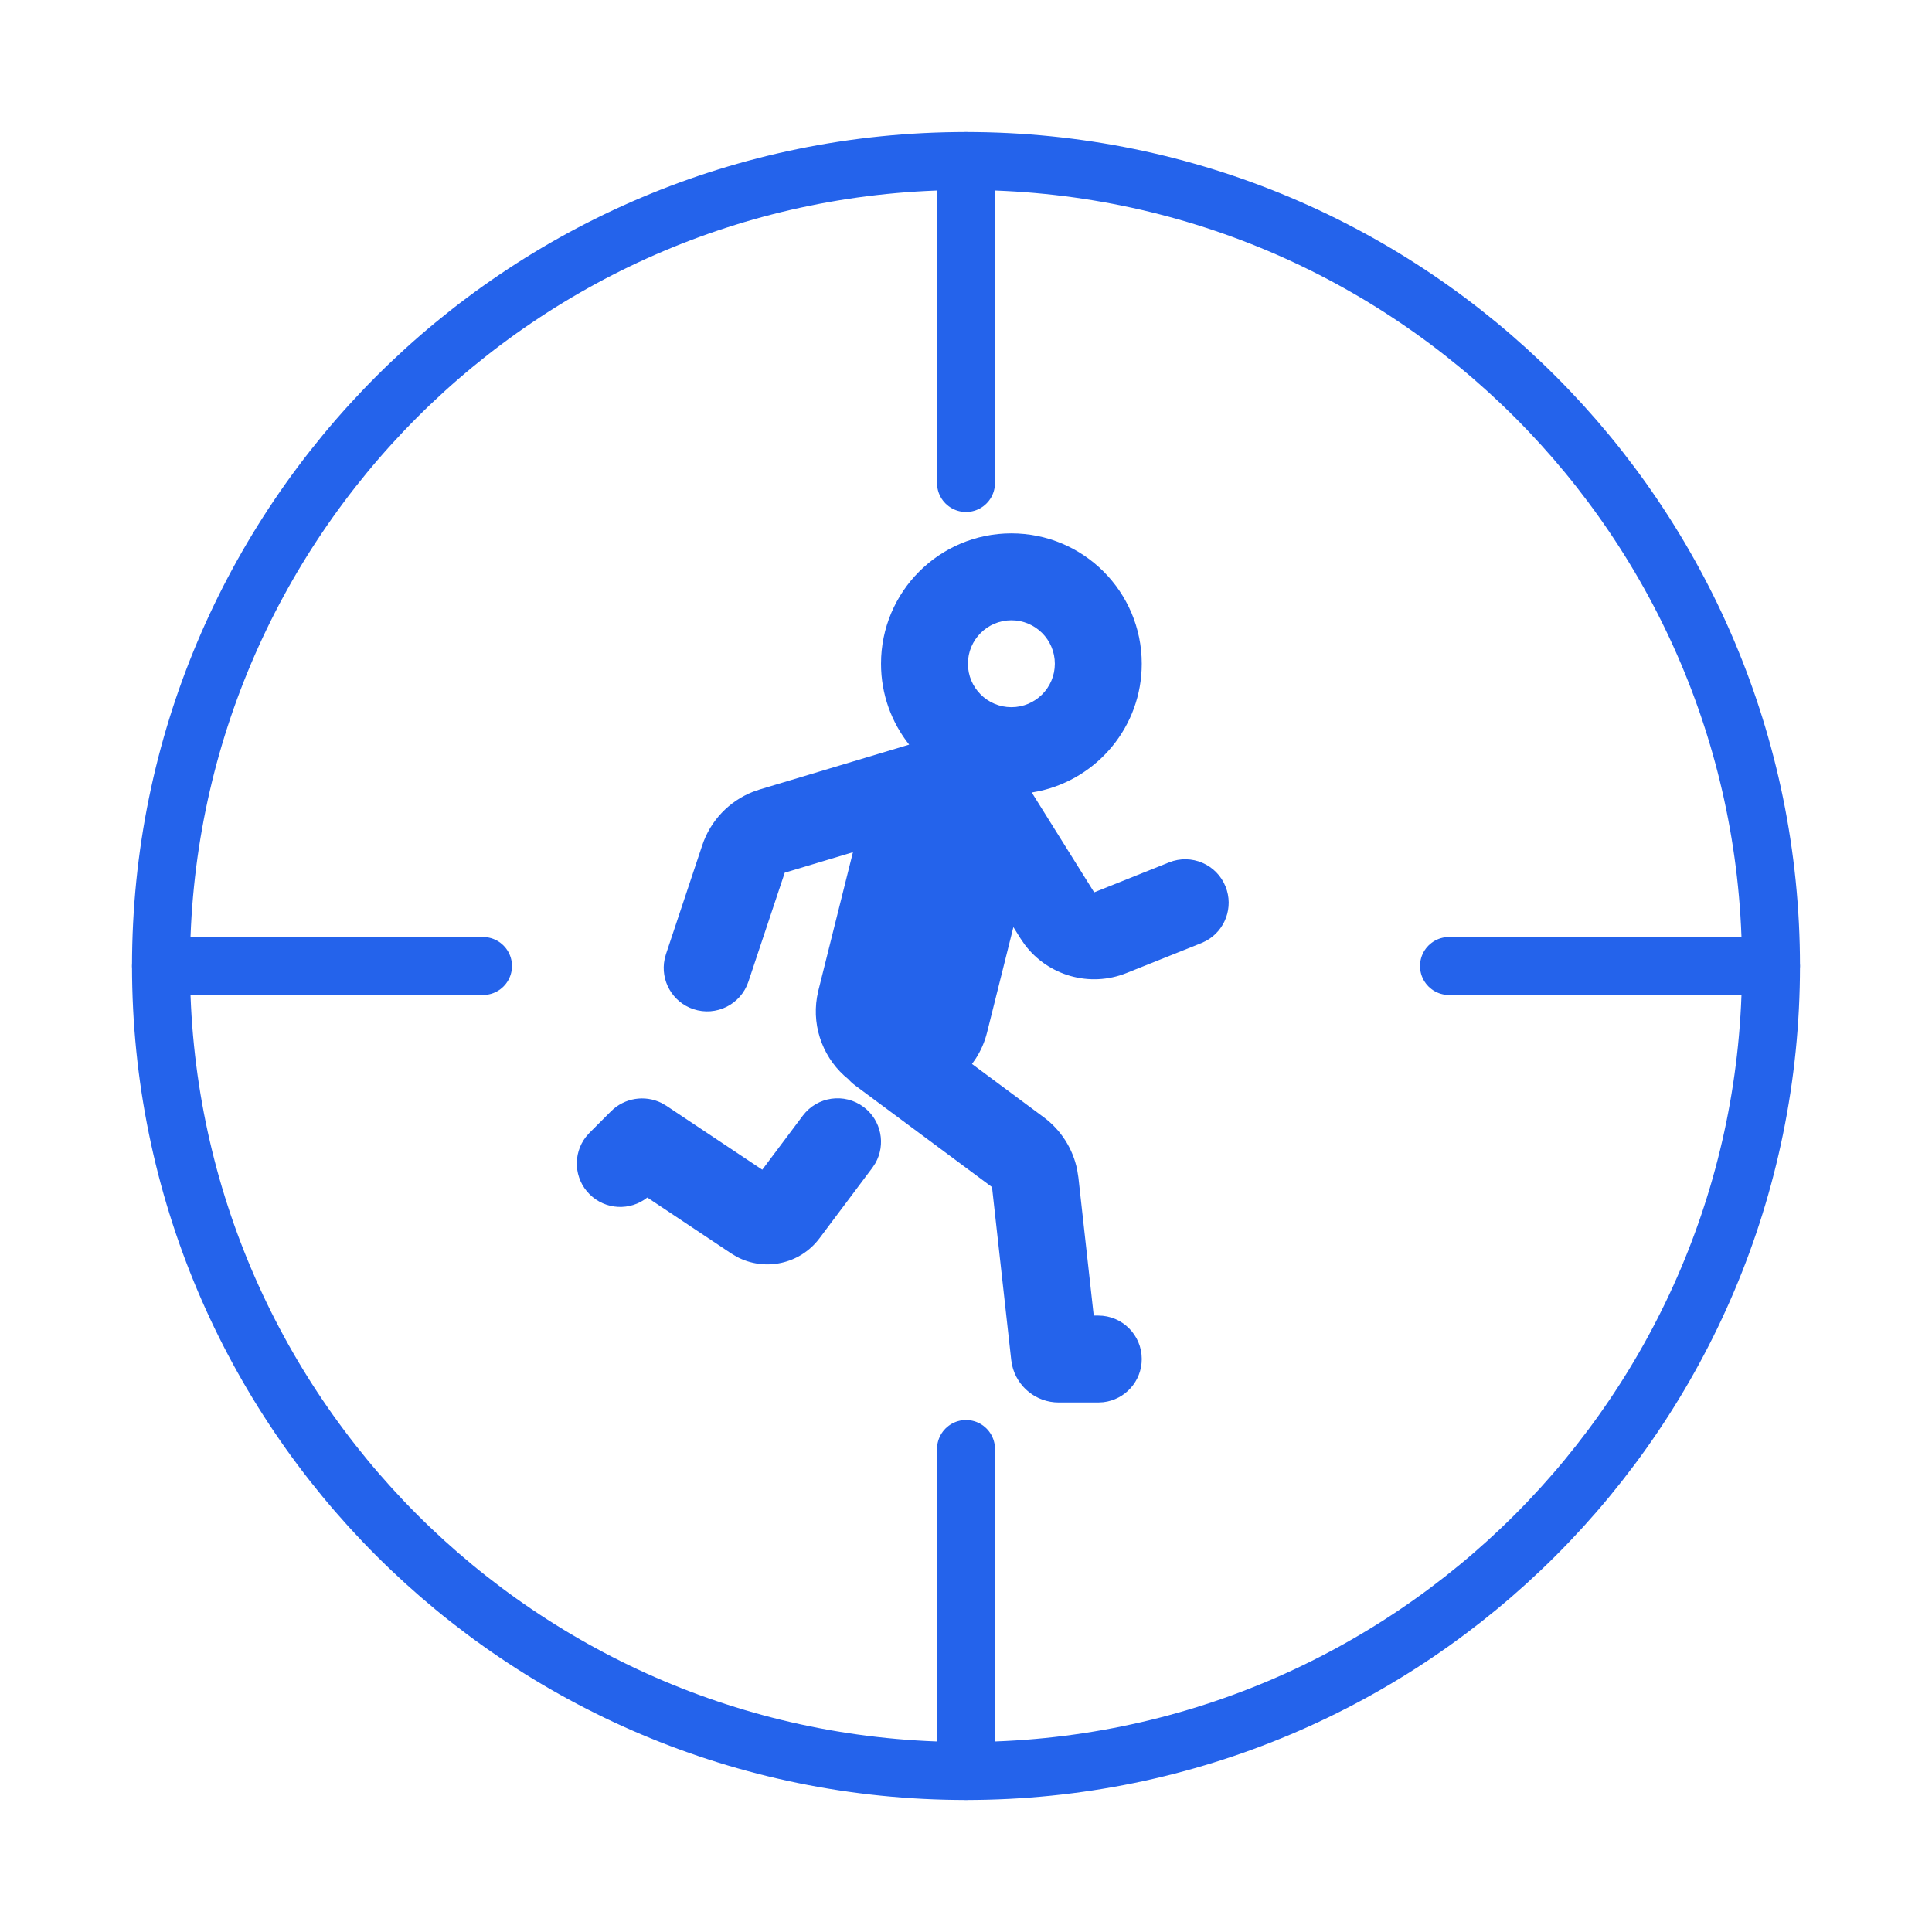
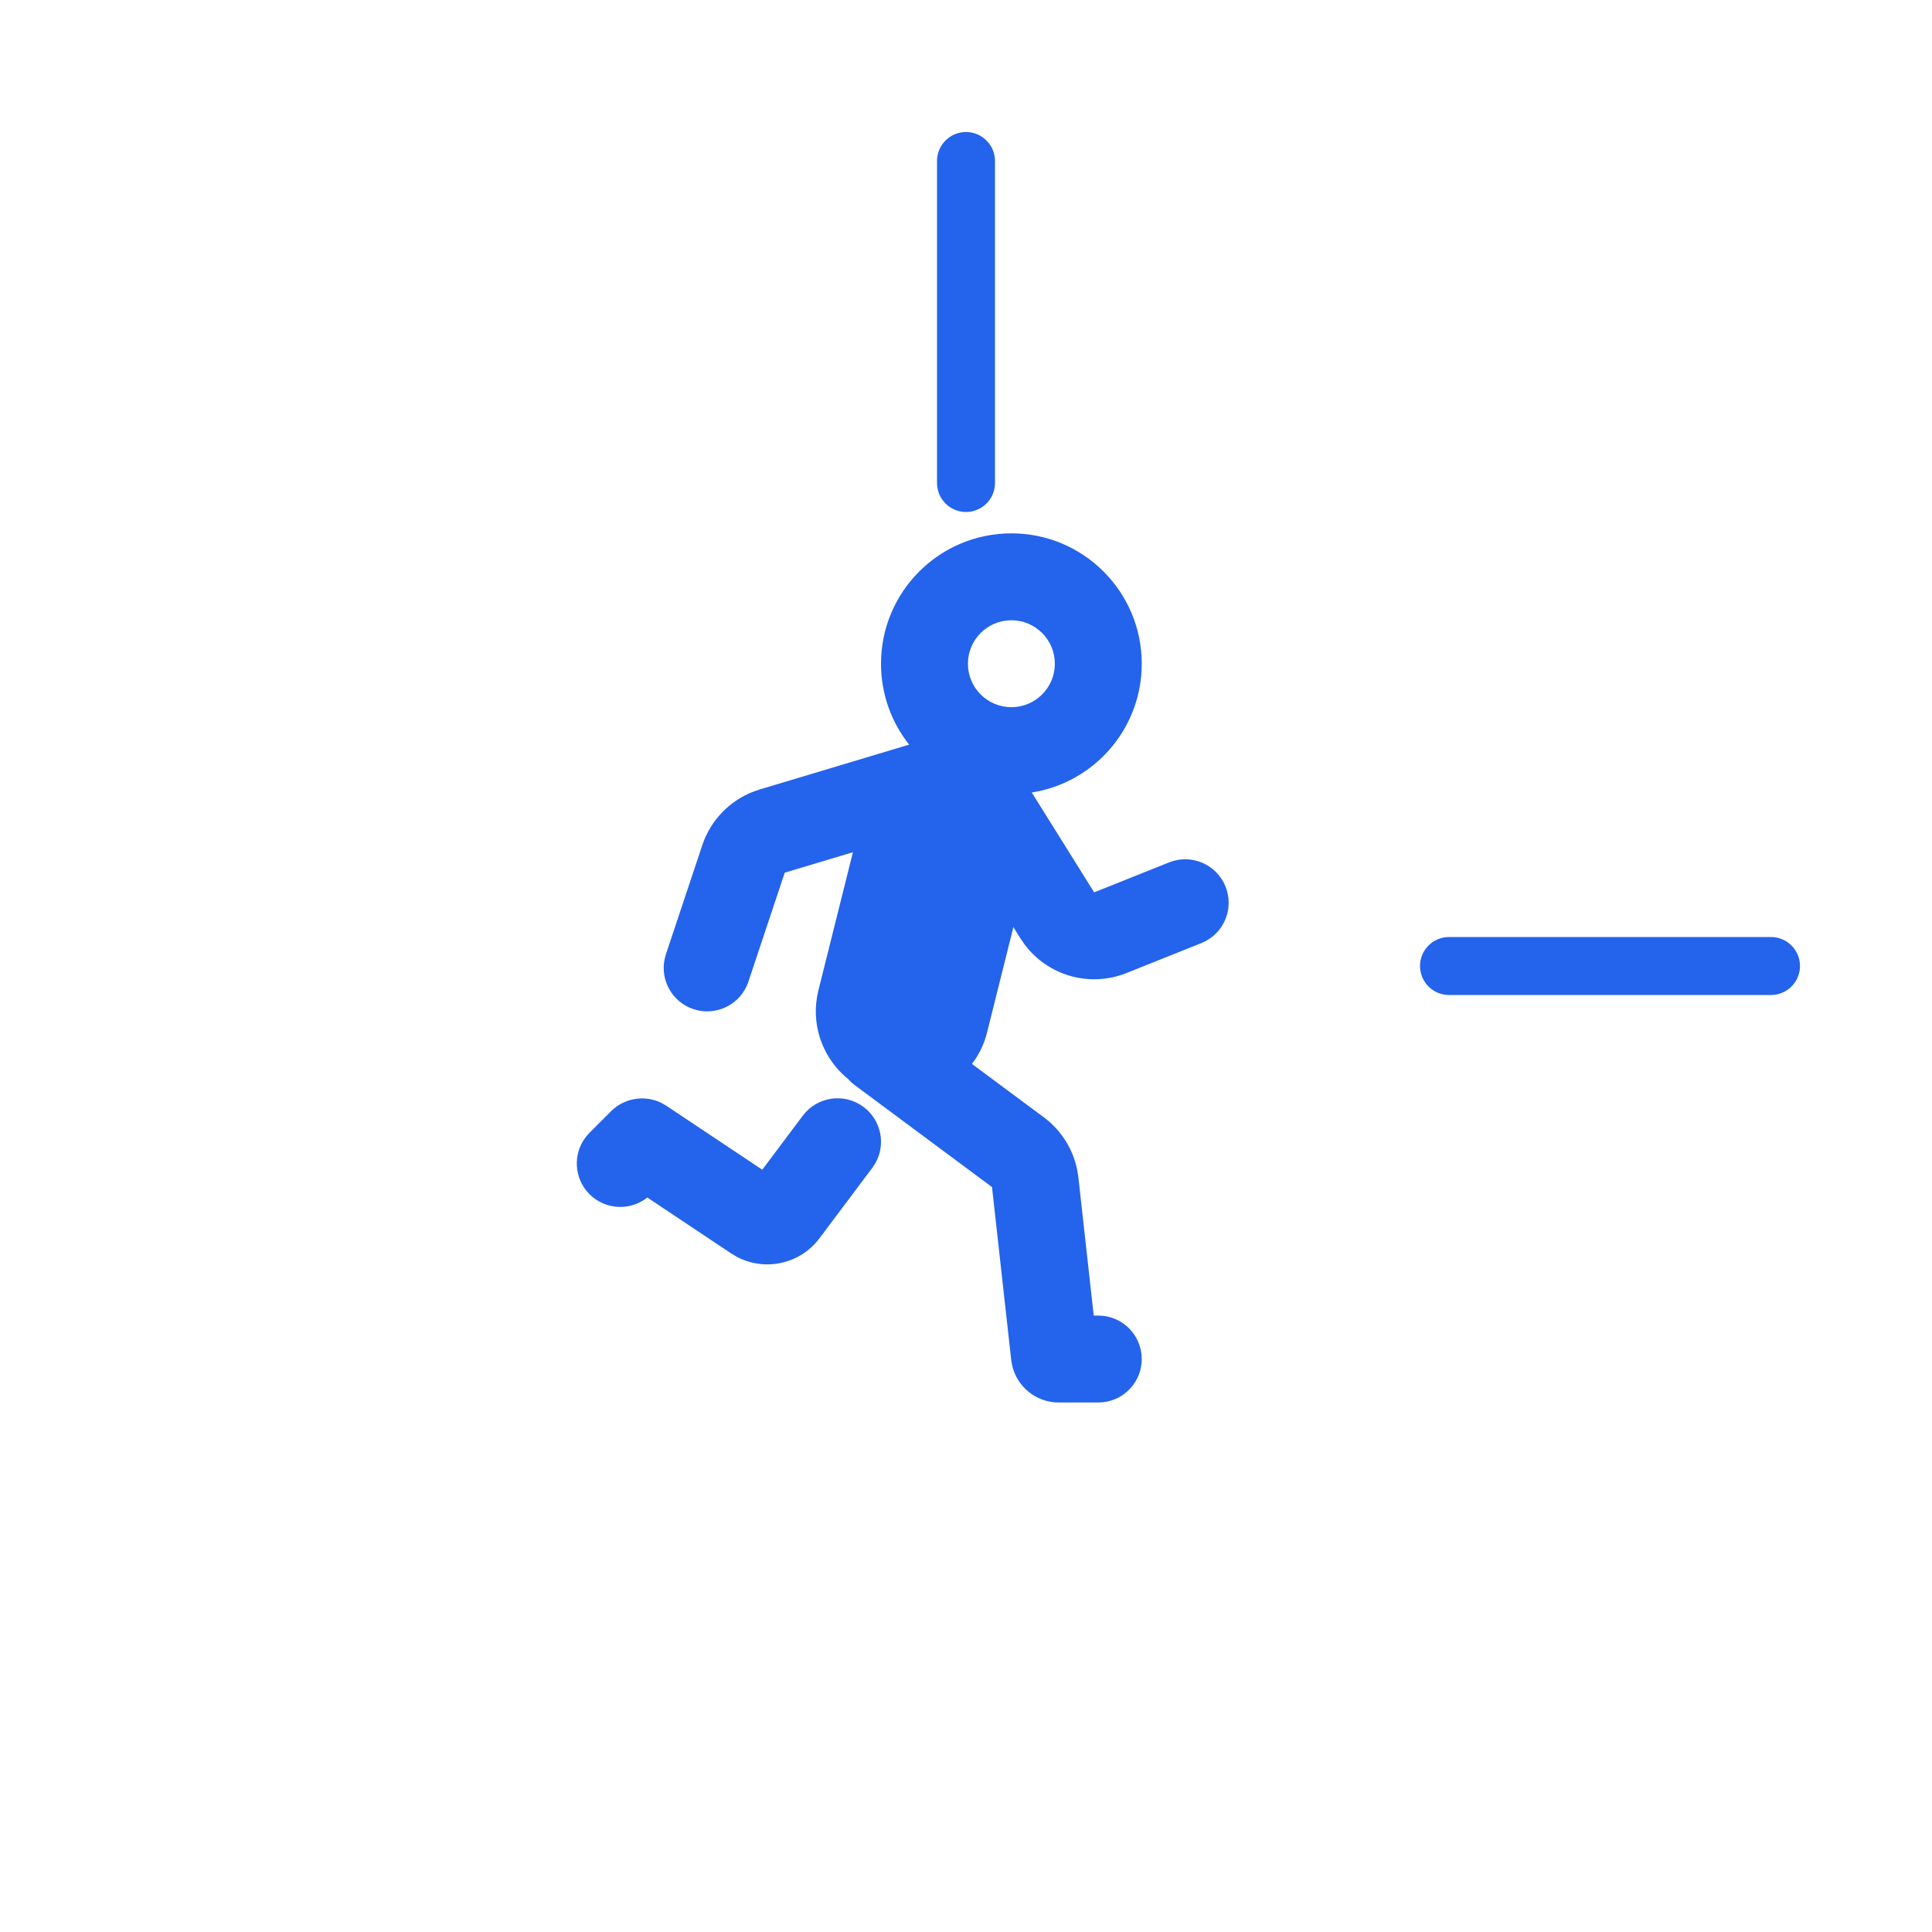
<svg xmlns="http://www.w3.org/2000/svg" width="500" height="500" viewBox="0 0 500 500" fill="none">
-   <path d="M250 458.333C365.059 458.333 458.333 365.059 458.333 250C458.333 134.941 365.059 41.667 250 41.667C134.941 41.667 41.667 134.941 41.667 250C41.667 365.059 134.941 458.333 250 458.333Z" stroke="#2463EB" stroke-width="15" stroke-linecap="round" stroke-linejoin="round" />
  <path d="M458.333 250H375" stroke="#2463EB" stroke-width="15" stroke-linecap="round" stroke-linejoin="round" />
-   <path d="M125 250H41.667" stroke="#2463EB" stroke-width="15" stroke-linecap="round" stroke-linejoin="round" />
  <path d="M250 125V41.667" stroke="#2463EB" stroke-width="15" stroke-linecap="round" stroke-linejoin="round" />
-   <path d="M250 458.333V375" stroke="#2463EB" stroke-width="15" stroke-linecap="round" stroke-linejoin="round" />
  <g clip-path="url(#clip0_1_3)">
    <path fillRule="evenodd" clipRule="evenodd" d="M261.745 138.031C280.379 138.031 295.485 153.137 295.485 171.771C295.485 187.937 284.115 201.448 268.936 204.743L267.019 205.101L283.168 230.94L302.554 223.186C308.322 220.879 314.867 223.684 317.174 229.451C319.316 234.806 317.05 240.833 312.098 243.513L310.908 244.071L291.523 251.825C282.01 255.629 271.218 252.51 265.171 244.433L264.094 242.862L262.265 239.936L255.45 267.2C254.84 269.639 253.853 271.884 252.568 273.889L251.55 275.348L270.144 289.16C274.6 292.471 277.655 297.296 278.764 302.687L279.087 304.733L283.057 340.471H284.238C290.45 340.471 295.485 345.507 295.485 351.718C295.485 357.486 291.143 362.239 285.55 362.889L284.238 362.965H273.998C268.144 362.965 263.16 358.878 261.92 353.278L261.702 351.96L256.731 307.216L221.298 280.896C220.657 280.42 220.082 279.888 219.573 279.313C213.367 274.342 210.062 266.265 211.439 258.05L211.806 256.289L220.739 220.557L203.088 225.853L193.687 254.054C191.723 259.947 185.354 263.131 179.461 261.168C173.99 259.343 170.853 253.721 172.005 248.21L172.348 246.942L181.749 218.74C183.871 212.374 188.711 207.32 194.903 204.901L196.625 204.308L235.286 192.71C230.727 186.957 228.005 179.682 228.005 171.771C228.005 153.137 243.11 138.031 261.745 138.031ZM207.761 288.737C211.487 283.768 218.537 282.76 223.506 286.487C228.093 289.928 229.304 296.199 226.532 301.052L225.755 302.233L212.077 320.47C207.041 327.186 197.909 329.116 190.649 325.238L189.223 324.385L167.52 309.916C163.104 313.431 156.658 313.146 152.572 309.061C148.518 305.007 148.206 298.627 151.636 294.215L152.572 293.156L158.13 287.597C161.611 284.117 166.885 283.309 171.2 285.448L172.463 286.178L197.274 302.719L207.761 288.737ZM261.745 160.525C255.533 160.525 250.498 165.56 250.498 171.771C250.498 177.983 255.533 183.018 261.745 183.018C267.956 183.018 272.991 177.983 272.991 171.771C272.991 165.56 267.956 160.525 261.745 160.525Z" fill="#2463EB" />
  </g>
  <defs>
    <clipPath id="clip0_1_3">
      <rect width="269.92" height="269.92" fill="white" transform="translate(115.538 115.538)" />
    </clipPath>
  </defs>
</svg>